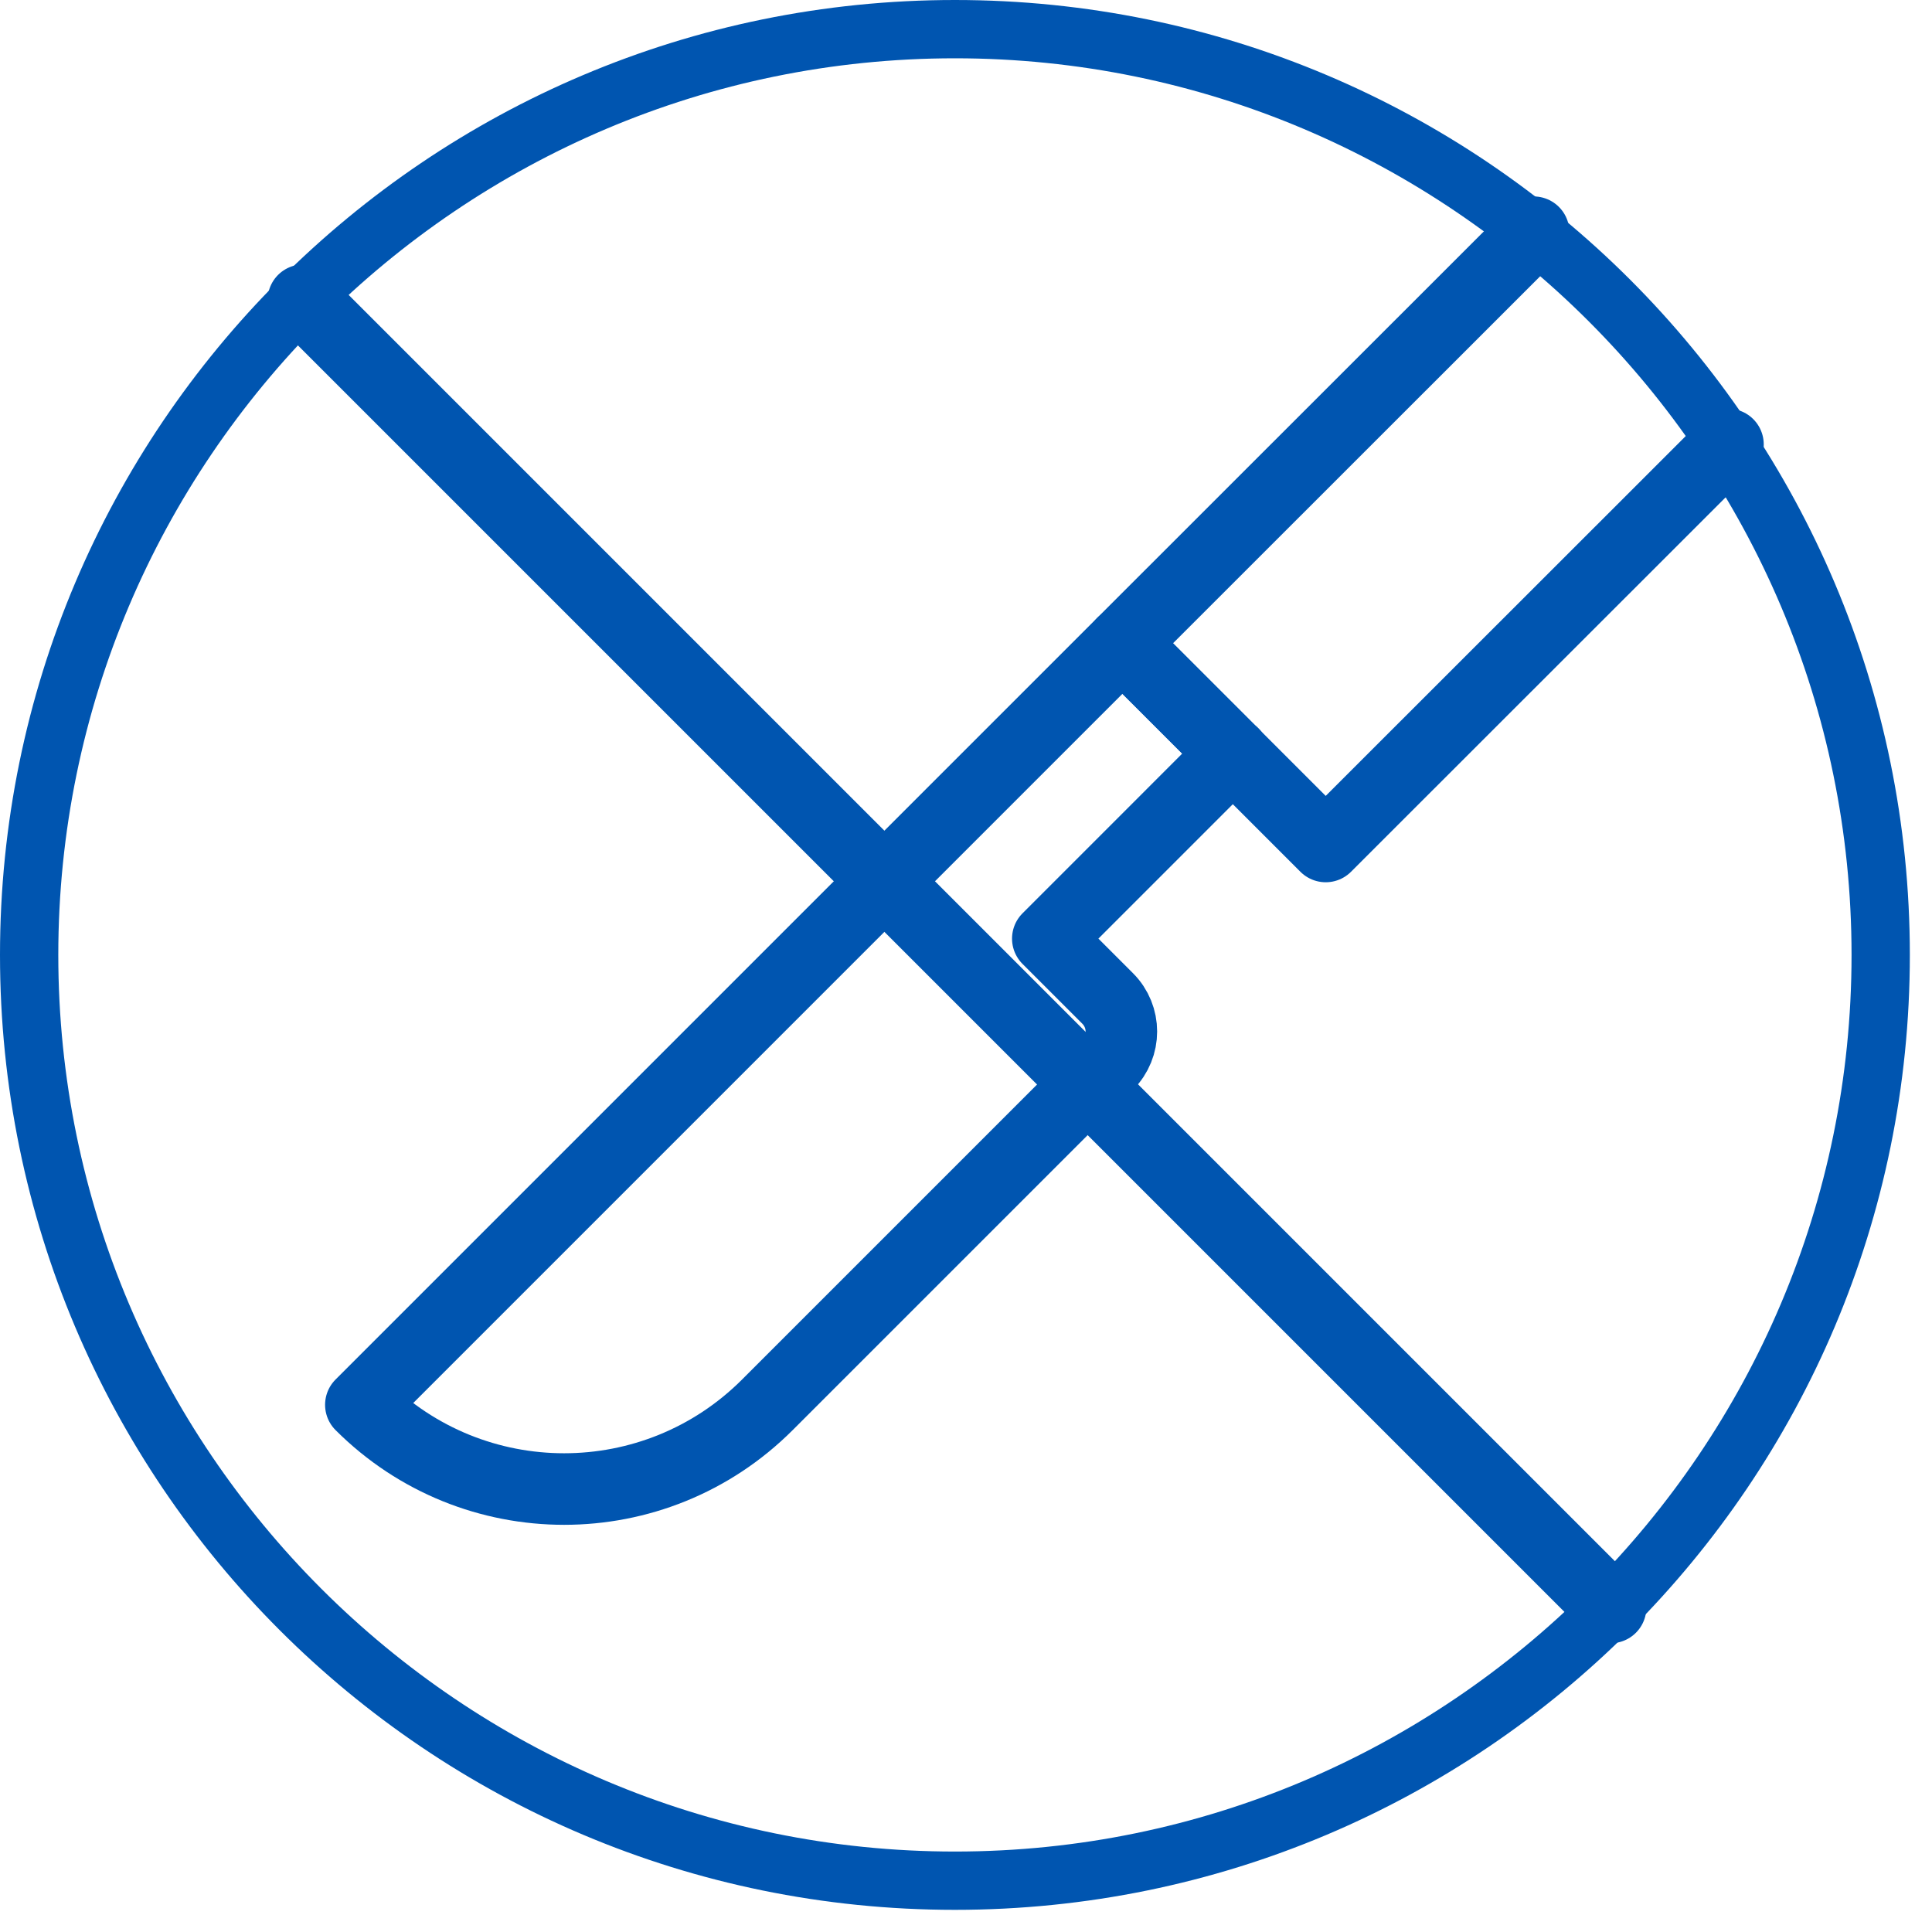
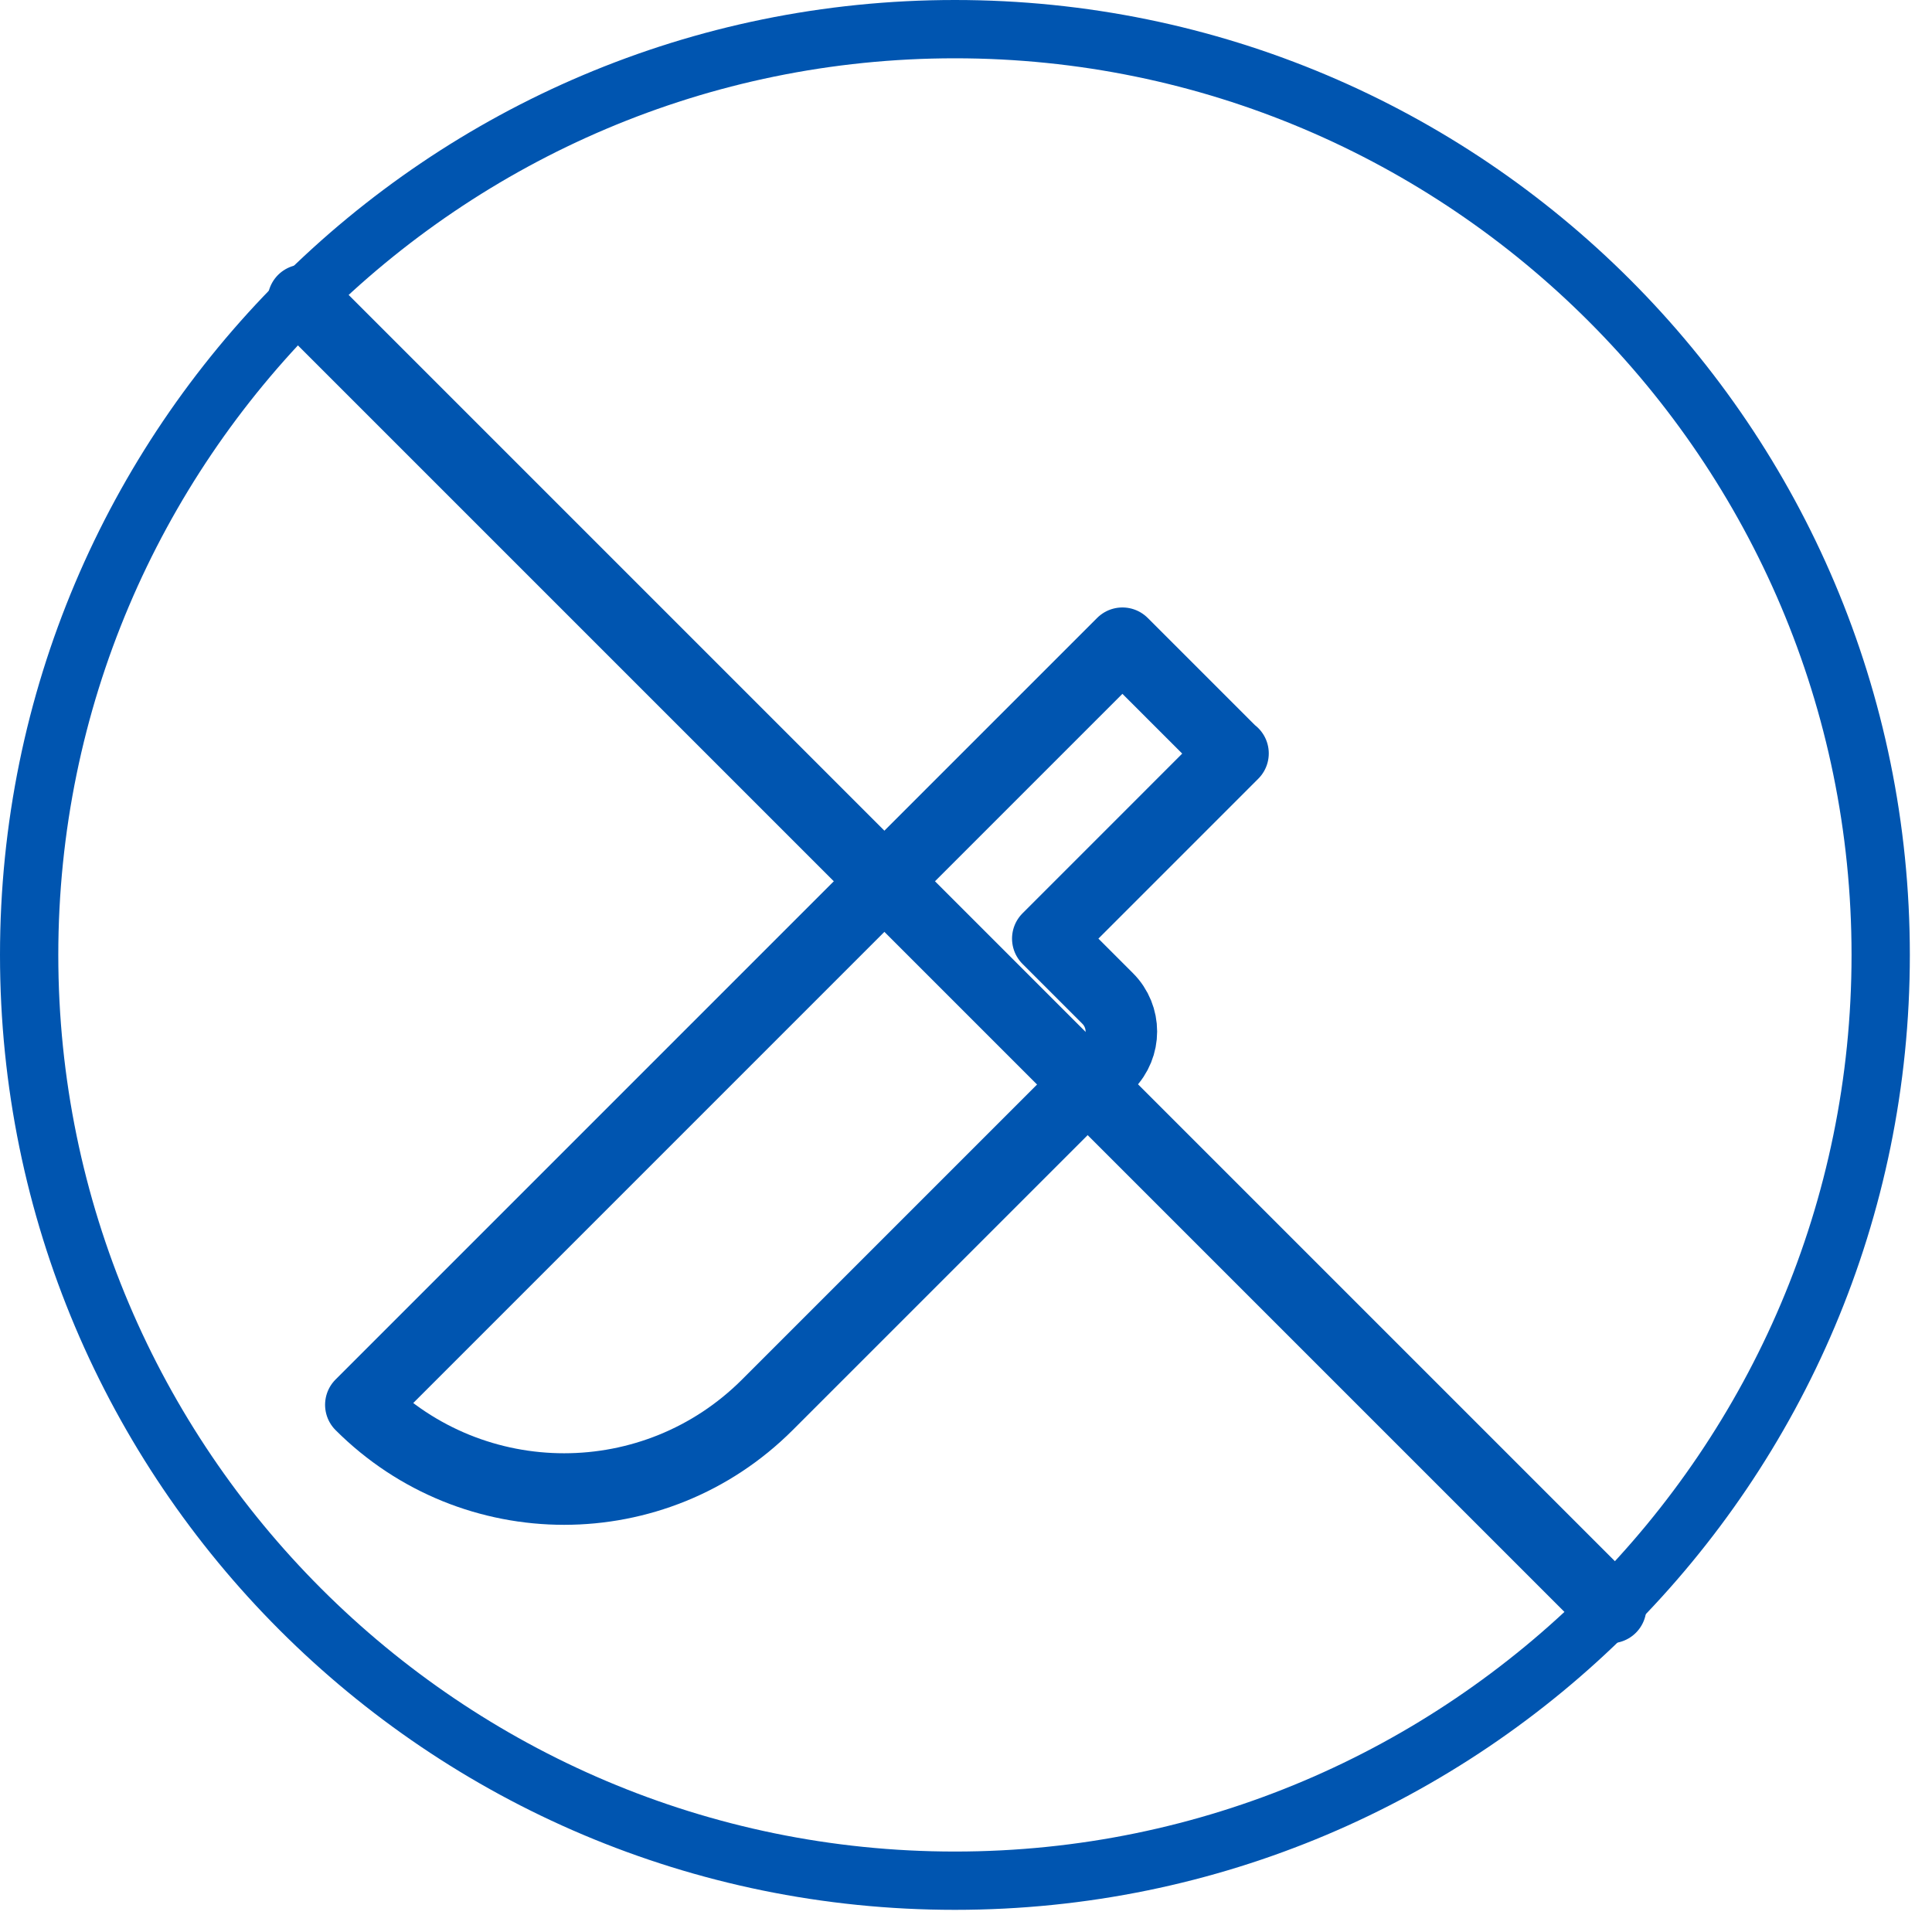
<svg xmlns="http://www.w3.org/2000/svg" width="81" height="81" viewBox="0 0 81 81" fill="none">
  <path d="M40.036 2.444C60.762 2.444 77.627 19.309 77.627 40.036C77.627 60.762 60.762 77.627 40.036 77.627C19.309 77.627 2.444 60.762 2.444 40.036C2.444 19.309 19.309 2.444 40.036 2.444ZM40.036 0C17.924 0 0 17.924 0 40.036C0 62.147 17.924 80.071 40.036 80.071C62.147 80.071 80.071 62.147 80.071 40.036C80.071 17.924 62.147 0 40.036 0Z" fill="#0055B0" />
  <path d="M51.686 31.595L47.058 26.968L15.129 58.897C19.838 63.606 27.464 63.606 32.173 58.897L46.439 44.631C47.205 43.865 47.205 42.627 46.439 41.861L43.93 39.352L51.694 31.587L51.686 31.595Z" stroke="#0055B0" stroke-width="3" stroke-linecap="round" stroke-linejoin="round" />
-   <path d="M64.298 9.736L47.059 26.968L55.581 35.489L72.446 18.633" stroke="#0055B0" stroke-width="3" stroke-linecap="round" stroke-linejoin="round" />
  <path d="M12.718 12.587L67.525 67.394" stroke="#0055B0" stroke-width="3" stroke-linecap="round" stroke-linejoin="round" />
</svg>